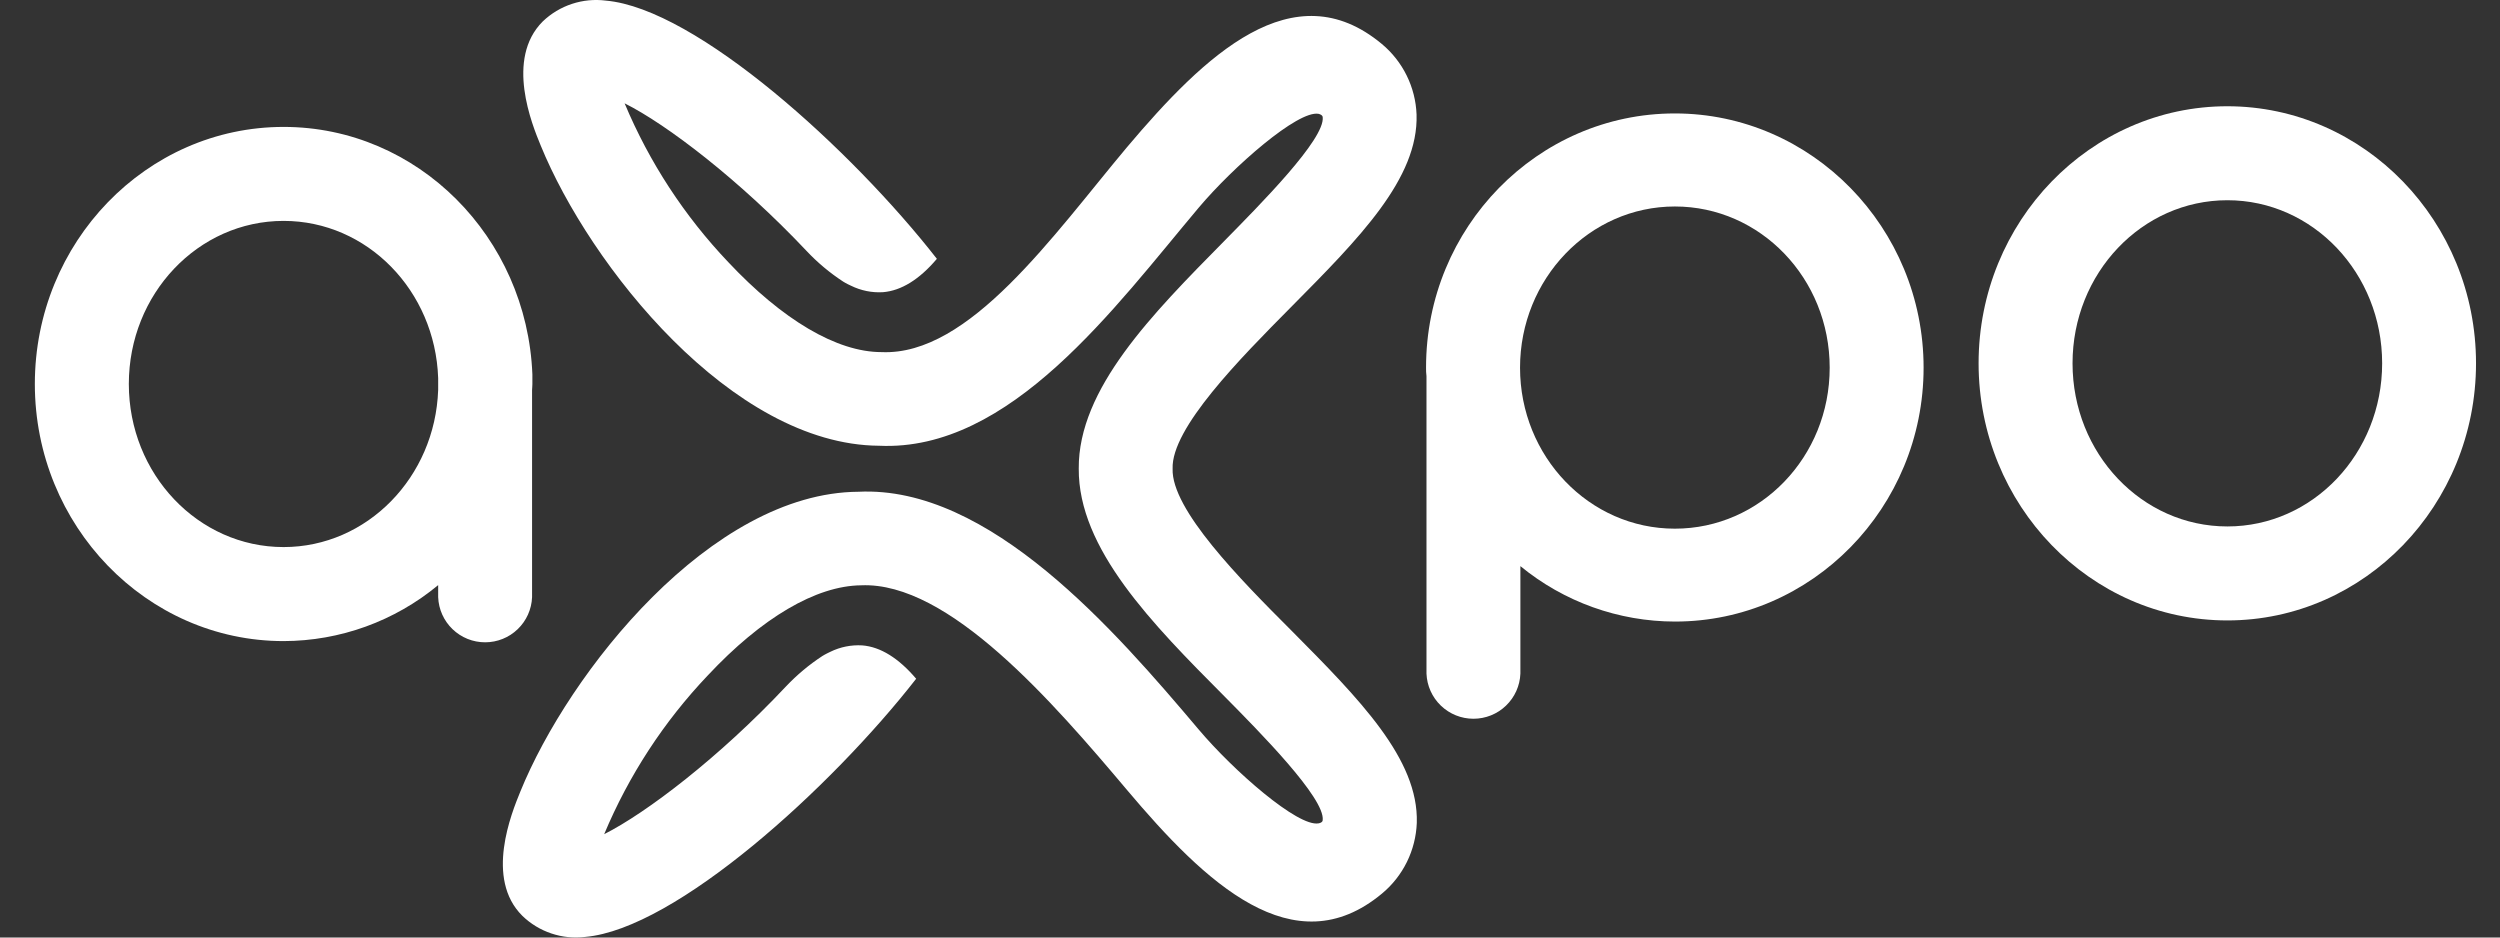
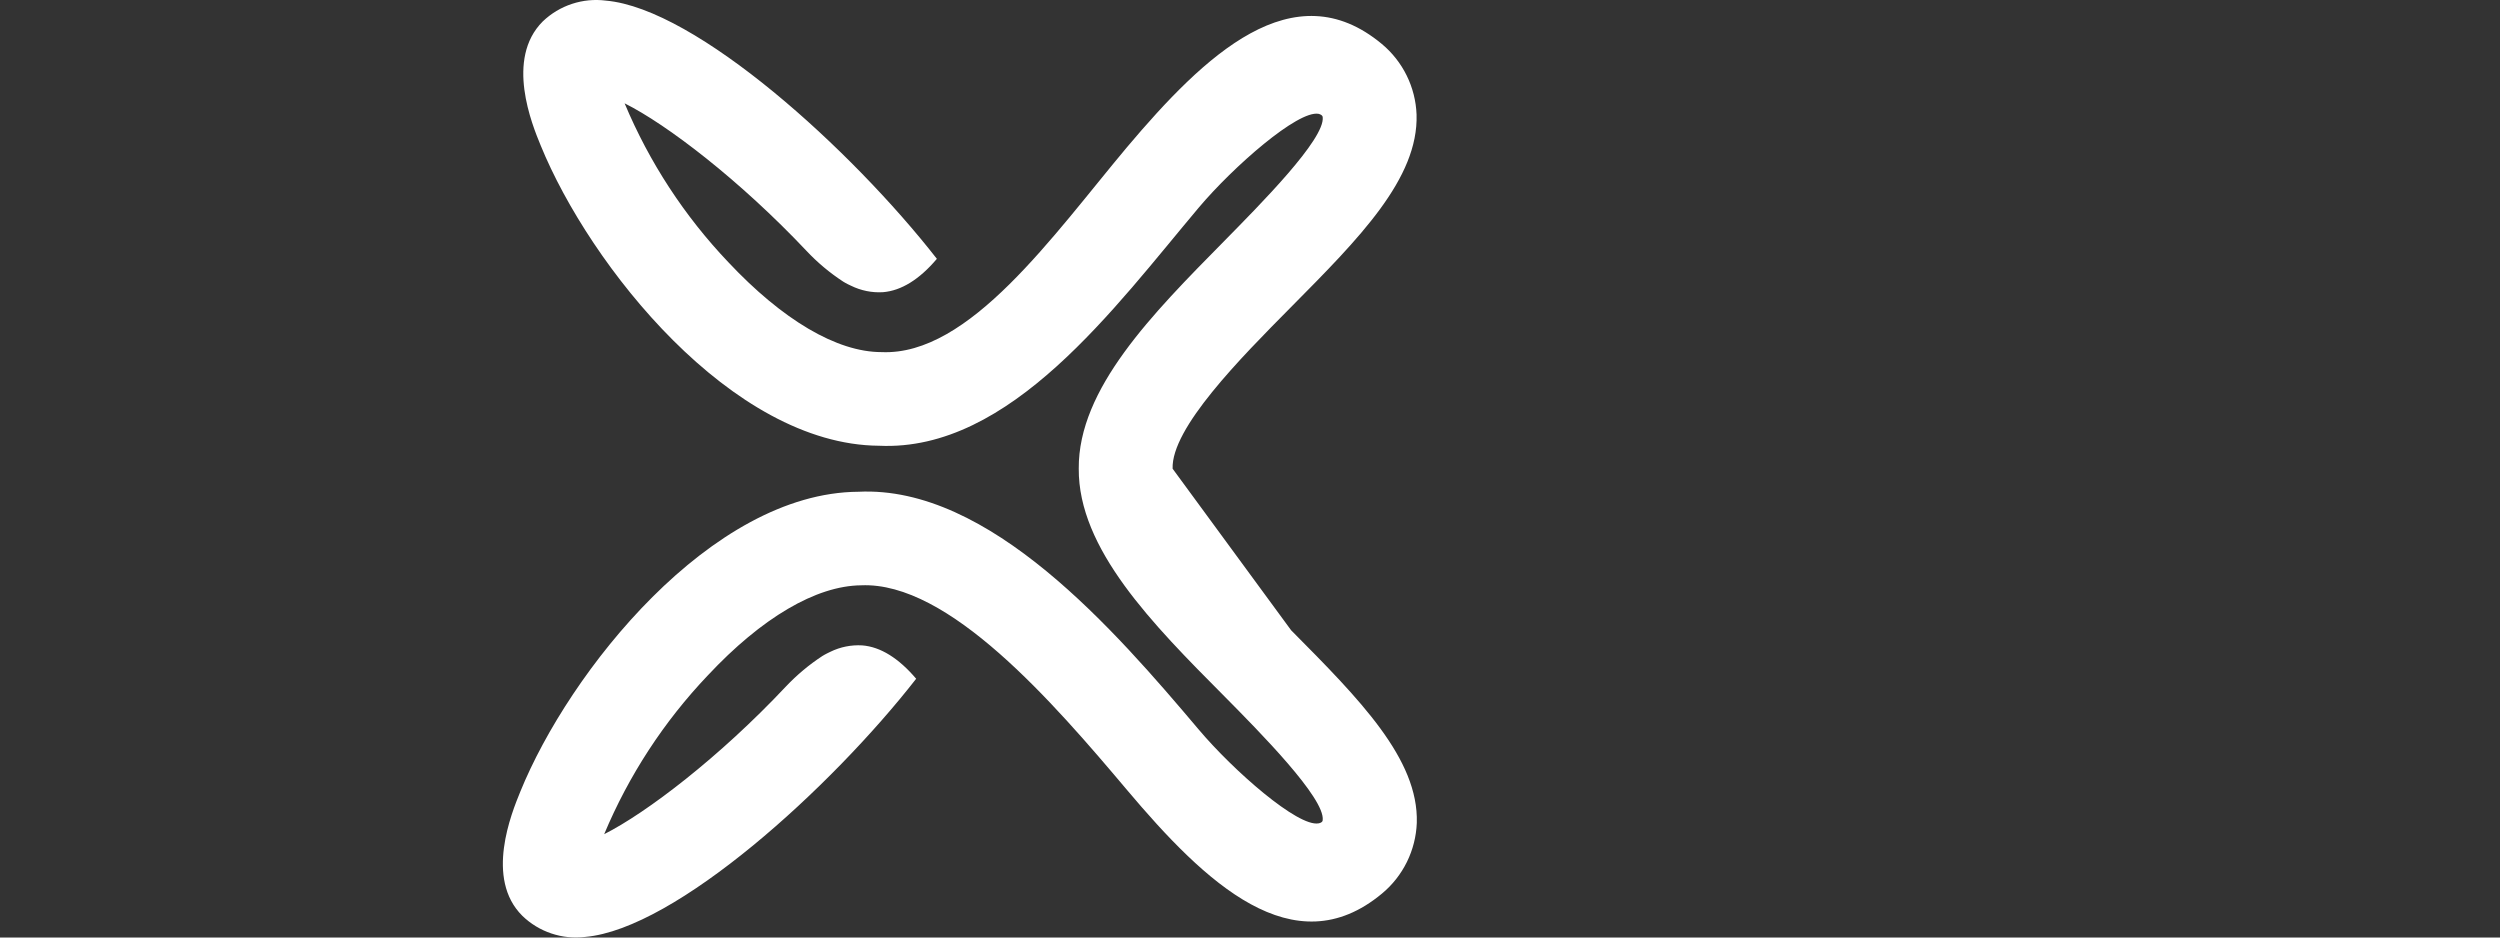
<svg xmlns="http://www.w3.org/2000/svg" width="64" height="24" viewBox="0 0 64 24" fill="none">
  <rect x="0" y="0" width="64" height="24" fill="#333333" stroke="none" />
-   <path d="M30.019 11.999C29.981 10.962 31.748 9.176 33.047 7.865C34.801 6.096 36.314 4.569 36.264 2.933C36.251 2.586 36.165 2.245 36.011 1.933C35.858 1.622 35.64 1.346 35.373 1.124C33.11 -0.757 30.846 1.403 28.847 3.773C26.957 6.028 24.816 9.115 22.566 9.014C21.421 9.014 20.029 8.186 18.643 6.71C17.519 5.528 16.62 4.15 15.99 2.645C17.072 3.185 18.942 4.616 20.648 6.424C20.927 6.721 21.241 6.984 21.582 7.207C21.621 7.231 21.66 7.254 21.705 7.276L21.787 7.315C22.041 7.44 22.322 7.497 22.604 7.48C23.073 7.442 23.538 7.153 23.984 6.626C21.808 3.837 17.827 0.22 15.512 0.016C15.22 -0.022 14.923 0.007 14.643 0.099C14.363 0.191 14.107 0.345 13.894 0.549C12.934 1.509 13.618 3.183 13.842 3.725C15.101 6.805 18.737 11.384 22.503 11.411C25.866 11.569 28.543 7.861 30.687 5.316C31.577 4.261 33.226 2.819 33.755 2.914C33.755 2.914 33.854 2.935 33.861 2.996C33.931 3.557 32.244 5.251 31.339 6.172C29.497 8.04 27.603 9.951 27.616 11.995C27.601 14.048 29.497 15.969 31.339 17.82C32.244 18.734 33.927 20.436 33.861 20.996C33.861 21.062 33.755 21.078 33.755 21.078C33.226 21.174 31.577 19.731 30.687 18.676C28.543 16.139 25.328 12.423 21.974 12.589C18.208 12.614 14.572 17.187 13.319 20.268C13.095 20.817 12.411 22.491 13.371 23.444C13.582 23.649 13.837 23.804 14.116 23.897C14.395 23.991 14.691 24.021 14.983 23.985C17.298 23.782 21.279 20.165 23.454 17.376C23.005 16.849 22.542 16.559 22.073 16.522C21.791 16.505 21.51 16.562 21.257 16.686C21.229 16.698 21.201 16.711 21.175 16.726C21.132 16.748 21.09 16.77 21.051 16.795C20.71 17.018 20.397 17.281 20.117 17.577C18.419 19.384 16.549 20.809 15.467 21.355C16.097 19.85 16.996 18.472 18.12 17.29C19.501 15.814 20.892 14.996 22.043 14.984C24.285 14.885 26.955 17.973 28.853 20.225C30.852 22.597 33.116 24.757 35.378 22.876C35.646 22.654 35.863 22.378 36.017 22.066C36.17 21.755 36.256 21.414 36.27 21.067C36.32 19.431 34.807 17.902 33.053 16.135C31.748 14.831 29.981 13.038 30.019 11.999Z" fill="white" />
-   <path d="M57.021 5.126C59.211 5.126 60.983 6.994 60.983 9.301C60.983 11.609 59.211 13.477 57.021 13.477C54.831 13.477 53.057 11.609 53.057 9.301C53.057 6.994 54.831 5.126 57.021 5.126ZM57.021 2.72C53.509 2.72 50.652 5.673 50.652 9.301C50.652 12.929 53.509 15.883 57.021 15.883C60.533 15.883 63.386 12.929 63.386 9.301C63.386 5.673 60.529 2.72 57.017 2.72H57.021Z" fill="white" />
-   <path d="M13.629 9.83C13.629 9.778 13.629 9.726 13.629 9.673V9.628C13.629 9.613 13.629 9.598 13.629 9.585C13.491 6.069 10.692 3.249 7.26 3.249C3.75 3.249 0.892 6.202 0.892 9.83C0.892 13.458 3.75 16.412 7.26 16.412C8.706 16.409 10.105 15.902 11.217 14.979V15.287C11.229 15.598 11.361 15.892 11.585 16.107C11.81 16.323 12.108 16.443 12.419 16.443C12.73 16.443 13.029 16.323 13.253 16.107C13.477 15.892 13.609 15.598 13.621 15.287V9.987C13.623 9.935 13.629 9.882 13.629 9.83ZM7.26 14.005C5.073 14.005 3.298 12.137 3.298 9.83C3.298 7.523 5.073 5.655 7.26 5.655C9.401 5.655 11.14 7.443 11.217 9.677V9.983C11.14 12.216 9.396 14.005 7.26 14.005Z" fill="white" />
-   <path d="M42.876 2.904C39.363 2.904 36.507 5.822 36.507 9.407C36.507 9.484 36.507 9.555 36.518 9.63C36.518 9.65 36.518 9.671 36.518 9.691V17.244C36.53 17.555 36.662 17.849 36.886 18.064C37.111 18.28 37.409 18.4 37.72 18.4C38.031 18.4 38.33 18.28 38.554 18.064C38.778 17.849 38.91 17.555 38.922 17.244V14.493C40.038 15.409 41.437 15.911 42.881 15.912C46.386 15.912 49.244 12.994 49.244 9.413C49.244 5.832 46.386 2.904 42.876 2.904ZM42.876 13.534C40.686 13.534 38.913 11.687 38.913 9.413C38.913 7.139 40.688 5.286 42.877 5.286C45.067 5.286 46.84 7.128 46.84 9.413C46.84 11.698 45.065 13.534 42.876 13.534Z" fill="white" />
+   <path d="M30.019 11.999C29.981 10.962 31.748 9.176 33.047 7.865C34.801 6.096 36.314 4.569 36.264 2.933C36.251 2.586 36.165 2.245 36.011 1.933C35.858 1.622 35.64 1.346 35.373 1.124C33.11 -0.757 30.846 1.403 28.847 3.773C26.957 6.028 24.816 9.115 22.566 9.014C21.421 9.014 20.029 8.186 18.643 6.71C17.519 5.528 16.62 4.15 15.99 2.645C17.072 3.185 18.942 4.616 20.648 6.424C20.927 6.721 21.241 6.984 21.582 7.207C21.621 7.231 21.66 7.254 21.705 7.276L21.787 7.315C22.041 7.44 22.322 7.497 22.604 7.48C23.073 7.442 23.538 7.153 23.984 6.626C21.808 3.837 17.827 0.22 15.512 0.016C15.22 -0.022 14.923 0.007 14.643 0.099C14.363 0.191 14.107 0.345 13.894 0.549C12.934 1.509 13.618 3.183 13.842 3.725C15.101 6.805 18.737 11.384 22.503 11.411C25.866 11.569 28.543 7.861 30.687 5.316C31.577 4.261 33.226 2.819 33.755 2.914C33.755 2.914 33.854 2.935 33.861 2.996C33.931 3.557 32.244 5.251 31.339 6.172C29.497 8.04 27.603 9.951 27.616 11.995C27.601 14.048 29.497 15.969 31.339 17.82C32.244 18.734 33.927 20.436 33.861 20.996C33.861 21.062 33.755 21.078 33.755 21.078C33.226 21.174 31.577 19.731 30.687 18.676C28.543 16.139 25.328 12.423 21.974 12.589C18.208 12.614 14.572 17.187 13.319 20.268C13.095 20.817 12.411 22.491 13.371 23.444C13.582 23.649 13.837 23.804 14.116 23.897C14.395 23.991 14.691 24.021 14.983 23.985C17.298 23.782 21.279 20.165 23.454 17.376C23.005 16.849 22.542 16.559 22.073 16.522C21.791 16.505 21.51 16.562 21.257 16.686C21.229 16.698 21.201 16.711 21.175 16.726C21.132 16.748 21.09 16.77 21.051 16.795C20.71 17.018 20.397 17.281 20.117 17.577C18.419 19.384 16.549 20.809 15.467 21.355C16.097 19.85 16.996 18.472 18.12 17.29C19.501 15.814 20.892 14.996 22.043 14.984C24.285 14.885 26.955 17.973 28.853 20.225C30.852 22.597 33.116 24.757 35.378 22.876C35.646 22.654 35.863 22.378 36.017 22.066C36.17 21.755 36.256 21.414 36.27 21.067C36.32 19.431 34.807 17.902 33.053 16.135Z" fill="white" />
</svg>